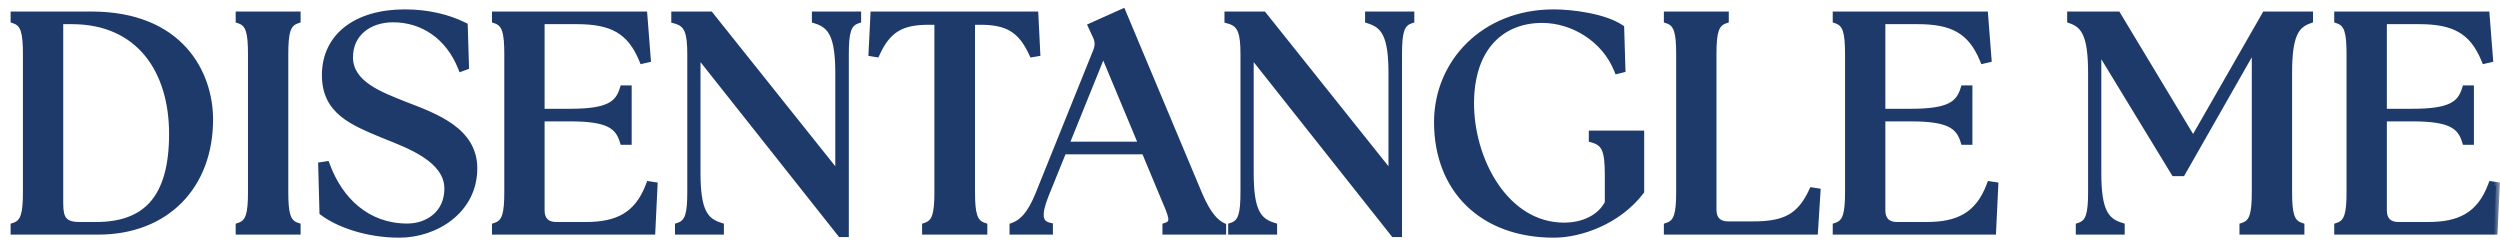
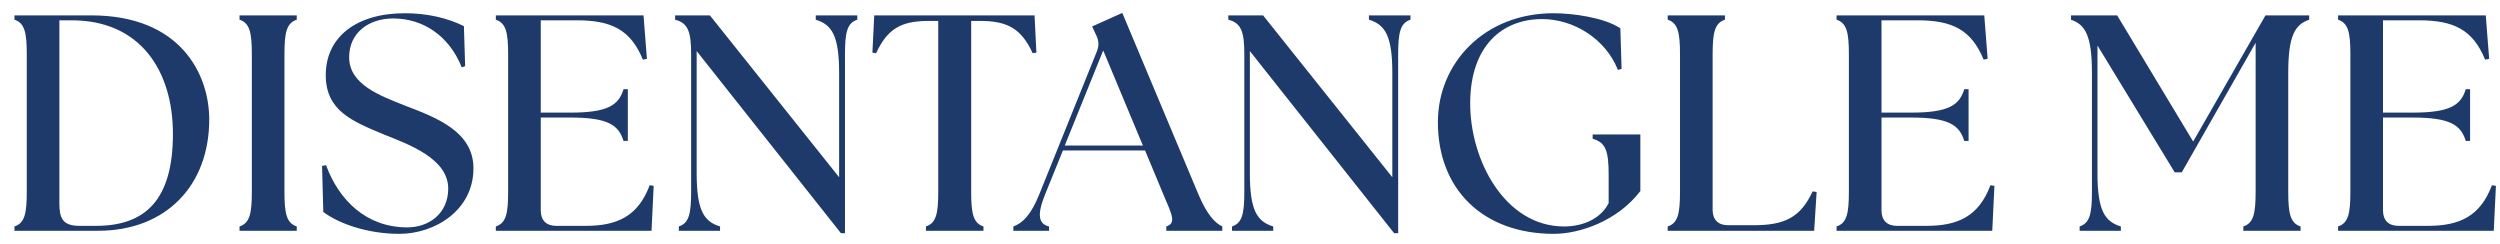
<svg xmlns="http://www.w3.org/2000/svg" width="195" height="19" viewBox="0 0 195 19" fill="none">
  <mask id="path-1-outside-1_647_363" maskUnits="userSpaceOnUse" x="0" y="0" width="195" height="19" fill="black">
-     <rect fill="white" width="195" height="19" />
-     <path d="M1.128 18V17.664C1.92 17.4 2.088 16.68 2.088 14.952V4.248C2.088 2.52 1.92 1.8 1.128 1.536V1.2H7.128C14.04 1.2 16.296 5.736 16.32 9.264C16.344 14.472 12.936 18 7.656 18H1.128ZM4.632 15.864C4.632 16.992 4.872 17.616 6.192 17.616H7.488C11.352 17.616 13.488 15.576 13.488 10.44C13.488 5.52 10.944 1.584 5.592 1.584H4.632V15.864ZM18.683 18V17.664C19.475 17.4 19.643 16.68 19.643 14.952V4.248C19.643 2.52 19.475 1.8 18.683 1.536V1.2H23.147V1.536C22.355 1.8 22.187 2.52 22.187 4.248V14.952C22.187 16.68 22.355 17.4 23.147 17.664V18H18.683ZM31.145 18.24C28.673 18.24 26.441 17.448 25.217 16.536L25.121 12.936L25.433 12.888C26.441 15.624 28.577 17.736 31.769 17.736C33.425 17.736 34.961 16.68 34.961 14.712C34.961 12.36 31.865 11.256 29.945 10.488C27.473 9.456 25.409 8.64 25.409 5.856C25.409 2.88 27.809 1.032 31.577 1.032C33.353 1.032 34.937 1.416 36.185 2.04L36.281 5.16L36.017 5.256C35.033 2.784 32.993 1.44 30.665 1.44C28.745 1.44 27.233 2.568 27.233 4.464C27.233 6.6 29.657 7.464 31.577 8.232C34.025 9.168 36.929 10.248 36.929 13.128C36.929 16.416 33.905 18.24 31.145 18.24ZM38.675 18V17.664C39.467 17.4 39.635 16.68 39.635 14.952V4.248C39.635 2.52 39.467 1.8 38.675 1.536V1.2H50.195L50.459 4.584L50.147 4.656C49.187 2.304 47.675 1.584 44.987 1.584H42.179V8.784H44.483C47.411 8.784 48.251 8.208 48.635 6.96H48.971V10.992H48.635C48.251 9.744 47.411 9.168 44.483 9.168H42.179V16.416C42.179 17.184 42.611 17.616 43.379 17.616H45.683C48.107 17.616 49.763 16.896 50.675 14.448L50.987 14.496L50.819 18H38.675ZM65.596 18.192L54.34 3.984V13.512C54.34 16.44 54.916 17.28 56.164 17.664V18H52.948V17.664C53.74 17.4 53.908 16.68 53.908 14.952V4.248C53.908 2.52 53.692 1.8 52.66 1.536V1.2H55.372L65.452 13.824V5.688C65.452 2.76 64.876 1.92 63.628 1.536V1.2H66.868V1.536C66.076 1.8 65.908 2.52 65.908 4.248V18.192H65.596ZM72.223 18V17.664C73.015 17.4 73.183 16.68 73.183 14.952V1.632H72.439C70.303 1.632 69.223 2.232 68.335 4.152L68.047 4.104L68.191 1.2H80.695L80.839 4.104L80.551 4.152C79.663 2.232 78.583 1.632 76.447 1.632H75.751V14.952C75.751 16.68 75.919 17.4 76.711 17.664V18H72.223ZM79.043 18V17.664C79.763 17.4 80.411 16.776 81.059 15.168L85.547 4.032C85.739 3.552 85.715 3.168 85.499 2.736L85.187 2.064L87.539 1.008L93.491 15.192C94.163 16.776 94.787 17.4 95.339 17.664V18H90.971V17.664C91.763 17.4 91.427 16.776 90.755 15.192L89.315 11.736H82.907L81.515 15.168C80.867 16.776 81.011 17.472 81.827 17.664V18H79.043ZM83.051 11.352H89.147L86.051 3.936L83.051 11.352ZM108.745 18.192L97.489 3.984V13.512C97.489 16.44 98.065 17.28 99.313 17.664V18H96.097V17.664C96.889 17.4 97.057 16.68 97.057 14.952V4.248C97.057 2.52 96.841 1.8 95.809 1.536V1.2H98.521L108.601 13.824V5.688C108.601 2.76 108.025 1.92 106.777 1.536V1.2H110.017V1.536C109.225 1.8 109.057 2.52 109.057 4.248V18.192H108.745ZM121.203 18.24C115.683 18.24 112.155 14.784 112.155 9.528C112.155 4.92 115.779 1.032 121.179 1.032C122.667 1.032 125.139 1.368 126.387 2.208L126.483 5.376L126.195 5.448C125.211 2.976 122.691 1.488 120.291 1.488C117.147 1.488 114.723 3.6 114.675 7.944C114.627 12.48 117.387 17.664 121.995 17.664C123.507 17.664 124.875 17.04 125.475 15.84V13.656C125.475 11.784 125.259 11.112 124.227 10.824V10.488H127.947V14.904C126.147 17.256 123.195 18.24 121.203 18.24ZM130.081 18V17.664C130.873 17.4 131.041 16.68 131.041 14.952V4.248C131.041 2.52 130.873 1.8 130.081 1.536V1.2H134.545V1.536C133.753 1.8 133.585 2.52 133.585 4.248V16.368C133.585 17.136 134.017 17.568 134.785 17.568H136.753C139.177 17.568 140.425 16.992 141.385 14.928L141.697 14.976L141.505 18H130.081ZM143.253 18V17.664C144.045 17.4 144.213 16.68 144.213 14.952V4.248C144.213 2.52 144.045 1.8 143.253 1.536V1.2H154.773L155.037 4.584L154.725 4.656C153.765 2.304 152.253 1.584 149.565 1.584H146.757V8.784H149.061C151.989 8.784 152.829 8.208 153.213 6.96H153.549V10.992H153.213C152.829 9.744 151.989 9.168 149.061 9.168H146.757V16.416C146.757 17.184 147.189 17.616 147.957 17.616H150.261C152.685 17.616 154.341 16.896 155.253 14.448L155.565 14.496L155.397 18H143.253ZM162.211 18V17.664C163.003 17.4 163.171 16.68 163.171 14.952V5.688C163.171 2.76 162.643 1.92 161.539 1.536V1.2H165.139L171.067 11.04L176.707 1.2H180.115V1.536C179.011 1.92 178.483 2.76 178.483 5.688V14.952C178.483 16.68 178.651 17.4 179.443 17.664V18H174.979V17.664C175.771 17.4 175.939 16.68 175.939 14.952V3.336L170.179 13.44H169.627L163.603 3.552V13.512C163.603 16.44 164.179 17.28 165.427 17.664V18H162.211ZM182.37 18V17.664C183.162 17.4 183.33 16.68 183.33 14.952V4.248C183.33 2.52 183.162 1.8 182.37 1.536V1.2H193.89L194.154 4.584L193.842 4.656C192.882 2.304 191.37 1.584 188.682 1.584H185.874V8.784H188.178C191.106 8.784 191.946 8.208 192.33 6.96H192.666V10.992H192.33C191.946 9.744 191.106 9.168 188.178 9.168H185.874V16.416C185.874 17.184 186.306 17.616 187.074 17.616H189.378C191.802 17.616 193.458 16.896 194.37 14.448L194.682 14.496L194.514 18H182.37Z" />
-   </mask>
+     </mask>
  <path d="M1.128 18V17.664C1.92 17.4 2.088 16.68 2.088 14.952V4.248C2.088 2.52 1.92 1.8 1.128 1.536V1.2H7.128C14.04 1.2 16.296 5.736 16.32 9.264C16.344 14.472 12.936 18 7.656 18H1.128ZM4.632 15.864C4.632 16.992 4.872 17.616 6.192 17.616H7.488C11.352 17.616 13.488 15.576 13.488 10.44C13.488 5.52 10.944 1.584 5.592 1.584H4.632V15.864ZM18.683 18V17.664C19.475 17.4 19.643 16.68 19.643 14.952V4.248C19.643 2.52 19.475 1.8 18.683 1.536V1.2H23.147V1.536C22.355 1.8 22.187 2.52 22.187 4.248V14.952C22.187 16.68 22.355 17.4 23.147 17.664V18H18.683ZM31.145 18.24C28.673 18.24 26.441 17.448 25.217 16.536L25.121 12.936L25.433 12.888C26.441 15.624 28.577 17.736 31.769 17.736C33.425 17.736 34.961 16.68 34.961 14.712C34.961 12.36 31.865 11.256 29.945 10.488C27.473 9.456 25.409 8.64 25.409 5.856C25.409 2.88 27.809 1.032 31.577 1.032C33.353 1.032 34.937 1.416 36.185 2.04L36.281 5.16L36.017 5.256C35.033 2.784 32.993 1.44 30.665 1.44C28.745 1.44 27.233 2.568 27.233 4.464C27.233 6.6 29.657 7.464 31.577 8.232C34.025 9.168 36.929 10.248 36.929 13.128C36.929 16.416 33.905 18.24 31.145 18.24ZM38.675 18V17.664C39.467 17.4 39.635 16.68 39.635 14.952V4.248C39.635 2.52 39.467 1.8 38.675 1.536V1.2H50.195L50.459 4.584L50.147 4.656C49.187 2.304 47.675 1.584 44.987 1.584H42.179V8.784H44.483C47.411 8.784 48.251 8.208 48.635 6.96H48.971V10.992H48.635C48.251 9.744 47.411 9.168 44.483 9.168H42.179V16.416C42.179 17.184 42.611 17.616 43.379 17.616H45.683C48.107 17.616 49.763 16.896 50.675 14.448L50.987 14.496L50.819 18H38.675ZM65.596 18.192L54.34 3.984V13.512C54.34 16.44 54.916 17.28 56.164 17.664V18H52.948V17.664C53.74 17.4 53.908 16.68 53.908 14.952V4.248C53.908 2.52 53.692 1.8 52.66 1.536V1.2H55.372L65.452 13.824V5.688C65.452 2.76 64.876 1.92 63.628 1.536V1.2H66.868V1.536C66.076 1.8 65.908 2.52 65.908 4.248V18.192H65.596ZM72.223 18V17.664C73.015 17.4 73.183 16.68 73.183 14.952V1.632H72.439C70.303 1.632 69.223 2.232 68.335 4.152L68.047 4.104L68.191 1.2H80.695L80.839 4.104L80.551 4.152C79.663 2.232 78.583 1.632 76.447 1.632H75.751V14.952C75.751 16.68 75.919 17.4 76.711 17.664V18H72.223ZM79.043 18V17.664C79.763 17.4 80.411 16.776 81.059 15.168L85.547 4.032C85.739 3.552 85.715 3.168 85.499 2.736L85.187 2.064L87.539 1.008L93.491 15.192C94.163 16.776 94.787 17.4 95.339 17.664V18H90.971V17.664C91.763 17.4 91.427 16.776 90.755 15.192L89.315 11.736H82.907L81.515 15.168C80.867 16.776 81.011 17.472 81.827 17.664V18H79.043ZM83.051 11.352H89.147L86.051 3.936L83.051 11.352ZM108.745 18.192L97.489 3.984V13.512C97.489 16.44 98.065 17.28 99.313 17.664V18H96.097V17.664C96.889 17.4 97.057 16.68 97.057 14.952V4.248C97.057 2.52 96.841 1.8 95.809 1.536V1.2H98.521L108.601 13.824V5.688C108.601 2.76 108.025 1.92 106.777 1.536V1.2H110.017V1.536C109.225 1.8 109.057 2.52 109.057 4.248V18.192H108.745ZM121.203 18.24C115.683 18.24 112.155 14.784 112.155 9.528C112.155 4.92 115.779 1.032 121.179 1.032C122.667 1.032 125.139 1.368 126.387 2.208L126.483 5.376L126.195 5.448C125.211 2.976 122.691 1.488 120.291 1.488C117.147 1.488 114.723 3.6 114.675 7.944C114.627 12.48 117.387 17.664 121.995 17.664C123.507 17.664 124.875 17.04 125.475 15.84V13.656C125.475 11.784 125.259 11.112 124.227 10.824V10.488H127.947V14.904C126.147 17.256 123.195 18.24 121.203 18.24ZM130.081 18V17.664C130.873 17.4 131.041 16.68 131.041 14.952V4.248C131.041 2.52 130.873 1.8 130.081 1.536V1.2H134.545V1.536C133.753 1.8 133.585 2.52 133.585 4.248V16.368C133.585 17.136 134.017 17.568 134.785 17.568H136.753C139.177 17.568 140.425 16.992 141.385 14.928L141.697 14.976L141.505 18H130.081ZM143.253 18V17.664C144.045 17.4 144.213 16.68 144.213 14.952V4.248C144.213 2.52 144.045 1.8 143.253 1.536V1.2H154.773L155.037 4.584L154.725 4.656C153.765 2.304 152.253 1.584 149.565 1.584H146.757V8.784H149.061C151.989 8.784 152.829 8.208 153.213 6.96H153.549V10.992H153.213C152.829 9.744 151.989 9.168 149.061 9.168H146.757V16.416C146.757 17.184 147.189 17.616 147.957 17.616H150.261C152.685 17.616 154.341 16.896 155.253 14.448L155.565 14.496L155.397 18H143.253ZM162.211 18V17.664C163.003 17.4 163.171 16.68 163.171 14.952V5.688C163.171 2.76 162.643 1.92 161.539 1.536V1.2H165.139L171.067 11.04L176.707 1.2H180.115V1.536C179.011 1.92 178.483 2.76 178.483 5.688V14.952C178.483 16.68 178.651 17.4 179.443 17.664V18H174.979V17.664C175.771 17.4 175.939 16.68 175.939 14.952V3.336L170.179 13.44H169.627L163.603 3.552V13.512C163.603 16.44 164.179 17.28 165.427 17.664V18H162.211ZM182.37 18V17.664C183.162 17.4 183.33 16.68 183.33 14.952V4.248C183.33 2.52 183.162 1.8 182.37 1.536V1.2H193.89L194.154 4.584L193.842 4.656C192.882 2.304 191.37 1.584 188.682 1.584H185.874V8.784H188.178C191.106 8.784 191.946 8.208 192.33 6.96H192.666V10.992H192.33C191.946 9.744 191.106 9.168 188.178 9.168H185.874V16.416C185.874 17.184 186.306 17.616 187.074 17.616H189.378C191.802 17.616 193.458 16.896 194.37 14.448L194.682 14.496L194.514 18H182.37Z" fill="#1E3A6A" />
-   <path d="M1.128 18H0.828V18.3H1.128V18ZM1.128 17.664L1.033 17.379L0.828 17.448V17.664H1.128ZM1.128 1.536H0.828V1.752L1.033 1.821L1.128 1.536ZM1.128 1.2V0.9H0.828V1.2H1.128ZM16.32 9.264L16.62 9.263L16.62 9.262L16.32 9.264ZM4.632 1.584V1.284H4.332V1.584H4.632ZM1.428 18V17.664H0.828V18H1.428ZM1.223 17.949C1.458 17.87 1.661 17.753 1.828 17.58C1.994 17.409 2.109 17.197 2.19 16.951C2.348 16.471 2.388 15.813 2.388 14.952H1.788C1.788 15.819 1.744 16.386 1.62 16.763C1.56 16.946 1.485 17.072 1.396 17.163C1.309 17.254 1.194 17.326 1.033 17.379L1.223 17.949ZM2.388 14.952V4.248H1.788V14.952H2.388ZM2.388 4.248C2.388 3.386 2.348 2.73 2.19 2.249C2.109 2.003 1.994 1.791 1.828 1.62C1.661 1.447 1.458 1.33 1.223 1.251L1.033 1.821C1.194 1.874 1.309 1.946 1.396 2.037C1.485 2.128 1.56 2.254 1.62 2.437C1.744 2.814 1.788 3.382 1.788 4.248H2.388ZM1.428 1.536V1.2H0.828V1.536H1.428ZM1.128 1.5H7.128V0.9H1.128V1.5ZM7.128 1.5C10.514 1.5 12.72 2.608 14.085 4.111C15.457 5.62 16.008 7.56 16.02 9.266L16.62 9.262C16.608 7.44 16.019 5.348 14.529 3.707C13.032 2.06 10.654 0.9 7.128 0.9V1.5ZM16.02 9.265C16.032 11.803 15.209 13.906 13.763 15.374C12.318 16.842 10.227 17.7 7.656 17.7V18.3C10.365 18.3 12.618 17.394 14.191 15.796C15.764 14.198 16.632 11.933 16.62 9.263L16.02 9.265ZM7.656 17.7H1.128V18.3H7.656V17.7ZM4.332 15.864C4.332 16.429 4.387 16.96 4.678 17.344C4.986 17.751 5.493 17.916 6.192 17.916V17.316C5.571 17.316 5.298 17.169 5.156 16.982C4.997 16.772 4.932 16.427 4.932 15.864H4.332ZM6.192 17.916H7.488V17.316H6.192V17.916ZM7.488 17.916C9.471 17.916 11.068 17.391 12.162 16.152C13.248 14.922 13.788 13.041 13.788 10.44H13.188C13.188 12.975 12.66 14.682 11.712 15.755C10.772 16.821 9.369 17.316 7.488 17.316V17.916ZM13.788 10.44C13.788 7.932 13.14 5.644 11.779 3.977C10.412 2.302 8.349 1.284 5.592 1.284V1.884C8.187 1.884 10.072 2.834 11.315 4.357C12.564 5.888 13.188 8.028 13.188 10.44H13.788ZM5.592 1.284H4.632V1.884H5.592V1.284ZM4.332 1.584V15.864H4.932V1.584H4.332ZM18.683 18H18.383V18.3H18.683V18ZM18.683 17.664L18.588 17.379L18.383 17.448V17.664H18.683ZM18.683 1.536H18.383V1.752L18.588 1.821L18.683 1.536ZM18.683 1.2V0.9H18.383V1.2H18.683ZM23.147 1.2H23.447V0.9H23.147V1.2ZM23.147 1.536L23.242 1.821L23.447 1.752V1.536H23.147ZM23.147 17.664H23.447V17.448L23.242 17.379L23.147 17.664ZM23.147 18V18.3H23.447V18H23.147ZM18.983 18V17.664H18.383V18H18.983ZM18.778 17.949C19.013 17.87 19.216 17.753 19.383 17.58C19.548 17.409 19.664 17.197 19.745 16.951C19.902 16.471 19.943 15.813 19.943 14.952H19.343C19.343 15.819 19.299 16.386 19.175 16.763C19.115 16.946 19.04 17.072 18.951 17.163C18.863 17.254 18.748 17.326 18.588 17.379L18.778 17.949ZM19.943 14.952V4.248H19.343V14.952H19.943ZM19.943 4.248C19.943 3.386 19.902 2.73 19.745 2.249C19.664 2.003 19.548 1.791 19.383 1.62C19.216 1.447 19.013 1.33 18.778 1.251L18.588 1.821C18.748 1.874 18.863 1.946 18.951 2.037C19.04 2.128 19.115 2.254 19.175 2.437C19.299 2.814 19.343 3.382 19.343 4.248H19.943ZM18.983 1.536V1.2H18.383V1.536H18.983ZM18.683 1.5H23.147V0.9H18.683V1.5ZM22.847 1.2V1.536H23.447V1.2H22.847ZM23.052 1.251C22.817 1.33 22.613 1.447 22.447 1.62C22.281 1.791 22.166 2.003 22.085 2.249C21.927 2.73 21.887 3.386 21.887 4.248H22.487C22.487 3.382 22.53 2.814 22.655 2.437C22.715 2.254 22.79 2.128 22.878 2.037C22.966 1.946 23.081 1.874 23.242 1.821L23.052 1.251ZM21.887 4.248V14.952H22.487V4.248H21.887ZM21.887 14.952C21.887 15.813 21.927 16.471 22.085 16.951C22.166 17.197 22.281 17.409 22.447 17.58C22.613 17.753 22.817 17.87 23.052 17.949L23.242 17.379C23.081 17.326 22.966 17.254 22.878 17.163C22.79 17.072 22.715 16.946 22.655 16.763C22.53 16.386 22.487 15.819 22.487 14.952H21.887ZM22.847 17.664V18H23.447V17.664H22.847ZM23.147 17.7H18.683V18.3H23.147V17.7ZM25.217 16.536L24.917 16.544L24.921 16.69L25.038 16.777L25.217 16.536ZM25.121 12.936L25.076 12.639L24.814 12.68L24.821 12.944L25.121 12.936ZM25.433 12.888L25.715 12.784L25.63 12.554L25.388 12.591L25.433 12.888ZM29.945 10.488L29.83 10.765L29.834 10.767L29.945 10.488ZM36.185 2.04L36.485 2.031L36.48 1.852L36.319 1.772L36.185 2.04ZM36.281 5.16L36.384 5.442L36.588 5.368L36.581 5.151L36.281 5.16ZM36.017 5.256L35.739 5.367L35.846 5.637L36.12 5.538L36.017 5.256ZM31.577 8.232L31.466 8.511L31.47 8.512L31.577 8.232ZM31.145 17.94C28.728 17.94 26.561 17.163 25.396 16.295L25.038 16.777C26.321 17.733 28.619 18.54 31.145 18.54V17.94ZM25.517 16.528L25.421 12.928L24.821 12.944L24.917 16.544L25.517 16.528ZM25.167 13.232L25.479 13.184L25.388 12.591L25.076 12.639L25.167 13.232ZM25.152 12.992C26.189 15.808 28.415 18.036 31.769 18.036V17.436C28.739 17.436 26.693 15.44 25.715 12.784L25.152 12.992ZM31.769 18.036C32.658 18.036 33.529 17.753 34.182 17.189C34.841 16.621 35.261 15.781 35.261 14.712H34.661C34.661 15.611 34.314 16.283 33.79 16.735C33.261 17.191 32.536 17.436 31.769 17.436V18.036ZM35.261 14.712C35.261 13.384 34.382 12.441 33.338 11.755C32.292 11.069 31.004 10.588 30.057 10.21L29.834 10.767C30.806 11.156 32.026 11.611 33.009 12.257C33.992 12.903 34.661 13.688 34.661 14.712H35.261ZM30.061 10.211C28.81 9.689 27.724 9.244 26.941 8.598C26.183 7.972 25.709 7.156 25.709 5.856H25.109C25.109 7.34 25.668 8.324 26.559 9.06C27.426 9.776 28.608 10.255 29.83 10.765L30.061 10.211ZM25.709 5.856C25.709 4.457 26.269 3.34 27.265 2.565C28.268 1.783 29.738 1.332 31.577 1.332V0.732C29.648 0.732 28.034 1.205 26.896 2.091C25.749 2.984 25.109 4.279 25.109 5.856H25.709ZM31.577 1.332C33.311 1.332 34.849 1.707 36.051 2.308L36.319 1.772C35.026 1.125 33.395 0.732 31.577 0.732V1.332ZM35.885 2.049L35.981 5.169L36.581 5.151L36.485 2.031L35.885 2.049ZM36.179 4.878L35.915 4.974L36.12 5.538L36.384 5.442L36.179 4.878ZM36.296 5.145C35.269 2.565 33.123 1.14 30.665 1.14V1.74C32.864 1.74 34.797 3.003 35.739 5.367L36.296 5.145ZM30.665 1.14C29.649 1.14 28.718 1.439 28.036 2.011C27.349 2.588 26.933 3.429 26.933 4.464H27.533C27.533 3.603 27.873 2.932 28.422 2.471C28.976 2.005 29.762 1.74 30.665 1.74V1.14ZM26.933 4.464C26.933 5.67 27.626 6.5 28.516 7.109C29.396 7.711 30.52 8.132 31.466 8.511L31.689 7.953C30.715 7.564 29.667 7.169 28.855 6.613C28.052 6.064 27.533 5.394 27.533 4.464H26.933ZM31.47 8.512C32.704 8.984 34.002 9.475 34.995 10.194C35.975 10.903 36.629 11.812 36.629 13.128H37.229C37.229 11.564 36.432 10.493 35.347 9.708C34.277 8.933 32.898 8.416 31.684 7.952L31.47 8.512ZM36.629 13.128C36.629 14.669 35.924 15.864 34.887 16.681C33.843 17.503 32.464 17.94 31.145 17.94V18.54C32.587 18.54 34.099 18.065 35.258 17.153C36.422 16.236 37.229 14.874 37.229 13.128H36.629ZM38.675 18H38.375V18.3H38.675V18ZM38.675 17.664L38.58 17.379L38.375 17.448V17.664H38.675ZM38.675 1.536H38.375V1.752L38.58 1.821L38.675 1.536ZM38.675 1.2V0.9H38.375V1.2H38.675ZM50.195 1.2L50.494 1.177L50.472 0.9H50.195V1.2ZM50.459 4.584L50.526 4.876L50.778 4.818L50.758 4.561L50.459 4.584ZM50.147 4.656L49.869 4.769L49.966 5.006L50.214 4.948L50.147 4.656ZM42.179 1.584V1.284H41.879V1.584H42.179ZM42.179 8.784H41.879V9.084H42.179V8.784ZM48.635 6.96V6.66H48.413L48.348 6.872L48.635 6.96ZM48.971 6.96H49.271V6.66H48.971V6.96ZM48.971 10.992V11.292H49.271V10.992H48.971ZM48.635 10.992L48.348 11.08L48.413 11.292H48.635V10.992ZM42.179 9.168V8.868H41.879V9.168H42.179ZM50.675 14.448L50.721 14.152L50.479 14.114L50.394 14.343L50.675 14.448ZM50.987 14.496L51.286 14.51L51.3 14.241L51.032 14.2L50.987 14.496ZM50.819 18V18.3H51.105L51.118 18.014L50.819 18ZM38.975 18V17.664H38.375V18H38.975ZM38.77 17.949C39.005 17.87 39.208 17.753 39.375 17.58C39.54 17.409 39.656 17.197 39.737 16.951C39.895 16.471 39.935 15.813 39.935 14.952H39.335C39.335 15.819 39.291 16.386 39.167 16.763C39.107 16.946 39.032 17.072 38.943 17.163C38.855 17.254 38.741 17.326 38.58 17.379L38.77 17.949ZM39.935 14.952V4.248H39.335V14.952H39.935ZM39.935 4.248C39.935 3.386 39.895 2.73 39.737 2.249C39.656 2.003 39.54 1.791 39.375 1.62C39.208 1.447 39.005 1.33 38.77 1.251L38.58 1.821C38.741 1.874 38.855 1.946 38.943 2.037C39.032 2.128 39.107 2.254 39.167 2.437C39.291 2.814 39.335 3.382 39.335 4.248H39.935ZM38.975 1.536V1.2H38.375V1.536H38.975ZM38.675 1.5H50.195V0.9H38.675V1.5ZM49.896 1.223L50.16 4.607L50.758 4.561L50.494 1.177L49.896 1.223ZM50.391 4.292L50.079 4.364L50.214 4.948L50.526 4.876L50.391 4.292ZM50.425 4.543C49.927 3.323 49.271 2.493 48.363 1.977C47.463 1.466 46.352 1.284 44.987 1.284V1.884C46.309 1.884 47.298 2.062 48.067 2.499C48.826 2.931 49.407 3.637 49.869 4.769L50.425 4.543ZM44.987 1.284H42.179V1.884H44.987V1.284ZM41.879 1.584V8.784H42.479V1.584H41.879ZM42.179 9.084H44.483V8.484H42.179V9.084ZM44.483 9.084C45.955 9.084 46.955 8.941 47.643 8.61C48.361 8.265 48.712 7.73 48.922 7.048L48.348 6.872C48.174 7.438 47.913 7.815 47.383 8.07C46.823 8.339 45.939 8.484 44.483 8.484V9.084ZM48.635 7.26H48.971V6.66H48.635V7.26ZM48.671 6.96V10.992H49.271V6.96H48.671ZM48.971 10.692H48.635V11.292H48.971V10.692ZM48.922 10.904C48.712 10.222 48.361 9.687 47.643 9.342C46.955 9.011 45.955 8.868 44.483 8.868V9.468C45.939 9.468 46.823 9.613 47.383 9.882C47.913 10.137 48.174 10.514 48.348 11.08L48.922 10.904ZM44.483 8.868H42.179V9.468H44.483V8.868ZM41.879 9.168V16.416H42.479V9.168H41.879ZM41.879 16.416C41.879 16.855 42.003 17.241 42.279 17.516C42.554 17.791 42.94 17.916 43.379 17.916V17.316C43.05 17.316 42.836 17.224 42.703 17.092C42.57 16.959 42.479 16.745 42.479 16.416H41.879ZM43.379 17.916H45.683V17.316H43.379V17.916ZM45.683 17.916C46.92 17.916 48.001 17.733 48.897 17.209C49.801 16.681 50.481 15.826 50.956 14.553L50.394 14.343C49.956 15.518 49.353 16.247 48.594 16.691C47.828 17.139 46.869 17.316 45.683 17.316V17.916ZM50.629 14.745L50.941 14.793L51.032 14.2L50.721 14.152L50.629 14.745ZM50.687 14.482L50.519 17.986L51.118 18.014L51.286 14.51L50.687 14.482ZM50.819 17.7H38.675V18.3H50.819V17.7ZM65.596 18.192L65.361 18.378L65.451 18.492H65.596V18.192ZM54.34 3.984L54.575 3.798L54.04 3.122V3.984H54.34ZM56.164 17.664H56.464V17.442L56.252 17.377L56.164 17.664ZM56.164 18V18.3H56.464V18H56.164ZM52.948 18H52.648V18.3H52.948V18ZM52.948 17.664L52.853 17.379L52.648 17.448V17.664H52.948ZM52.66 1.536H52.36V1.769L52.586 1.827L52.66 1.536ZM52.66 1.2V0.9H52.36V1.2H52.66ZM55.372 1.2L55.607 1.013L55.517 0.9H55.372V1.2ZM65.452 13.824L65.218 14.011L65.752 14.681V13.824H65.452ZM63.628 1.536H63.328V1.758L63.54 1.823L63.628 1.536ZM63.628 1.2V0.9H63.328V1.2H63.628ZM66.868 1.2H67.168V0.9H66.868V1.2ZM66.868 1.536L66.963 1.821L67.168 1.752V1.536H66.868ZM65.908 18.192V18.492H66.208V18.192H65.908ZM65.832 18.006L54.575 3.798L54.105 4.17L65.361 18.378L65.832 18.006ZM54.04 3.984V13.512H54.64V3.984H54.04ZM54.04 13.512C54.04 14.984 54.183 15.984 54.514 16.672C54.859 17.39 55.394 17.741 56.076 17.951L56.252 17.377C55.687 17.203 55.31 16.942 55.055 16.412C54.786 15.852 54.64 14.968 54.64 13.512H54.04ZM55.864 17.664V18H56.464V17.664H55.864ZM56.164 17.7H52.948V18.3H56.164V17.7ZM53.248 18V17.664H52.648V18H53.248ZM53.043 17.949C53.279 17.87 53.482 17.753 53.648 17.58C53.814 17.409 53.929 17.197 54.01 16.951C54.168 16.471 54.208 15.813 54.208 14.952H53.608C53.608 15.819 53.565 16.386 53.44 16.763C53.38 16.946 53.305 17.072 53.217 17.163C53.129 17.254 53.014 17.326 52.853 17.379L53.043 17.949ZM54.208 14.952V4.248H53.608V14.952H54.208ZM54.208 4.248C54.208 3.386 54.157 2.717 53.947 2.225C53.839 1.971 53.687 1.76 53.477 1.593C53.27 1.429 53.022 1.319 52.735 1.245L52.586 1.827C52.815 1.885 52.98 1.964 53.104 2.063C53.225 2.16 53.321 2.286 53.395 2.461C53.552 2.827 53.608 3.382 53.608 4.248H54.208ZM52.96 1.536V1.2H52.36V1.536H52.96ZM52.66 1.5H55.372V0.9H52.66V1.5ZM55.138 1.387L65.218 14.011L65.687 13.637L55.607 1.013L55.138 1.387ZM65.752 13.824V5.688H65.152V13.824H65.752ZM65.752 5.688C65.752 4.216 65.61 3.216 65.279 2.528C64.934 1.81 64.399 1.459 63.717 1.249L63.54 1.823C64.106 1.997 64.483 2.258 64.738 2.788C65.007 3.348 65.152 4.232 65.152 5.688H65.752ZM63.928 1.536V1.2H63.328V1.536H63.928ZM63.628 1.5H66.868V0.9H63.628V1.5ZM66.568 1.2V1.536H67.168V1.2H66.568ZM66.773 1.251C66.538 1.33 66.335 1.447 66.168 1.62C66.003 1.791 65.887 2.003 65.806 2.249C65.648 2.73 65.608 3.386 65.608 4.248H66.208C66.208 3.382 66.252 2.814 66.376 2.437C66.436 2.254 66.511 2.128 66.6 2.037C66.688 1.946 66.802 1.874 66.963 1.821L66.773 1.251ZM65.608 4.248V18.192H66.208V4.248H65.608ZM65.908 17.892H65.596V18.492H65.908V17.892ZM72.223 18H71.923V18.3H72.223V18ZM72.223 17.664L72.128 17.379L71.923 17.448V17.664H72.223ZM73.183 1.632H73.483V1.332H73.183V1.632ZM68.335 4.152L68.286 4.448L68.511 4.486L68.607 4.278L68.335 4.152ZM68.047 4.104L67.747 4.089L67.734 4.356L67.998 4.4L68.047 4.104ZM68.191 1.2V0.9H67.905L67.891 1.185L68.191 1.2ZM80.695 1.2L80.995 1.185L80.98 0.9H80.695V1.2ZM80.839 4.104L80.888 4.4L81.152 4.356L81.139 4.089L80.839 4.104ZM80.551 4.152L80.279 4.278L80.375 4.486L80.6 4.448L80.551 4.152ZM75.751 1.632V1.332H75.451V1.632H75.751ZM76.711 17.664H77.011V17.448L76.806 17.379L76.711 17.664ZM76.711 18V18.3H77.011V18H76.711ZM72.523 18V17.664H71.923V18H72.523ZM72.318 17.949C72.553 17.87 72.756 17.753 72.923 17.58C73.088 17.409 73.204 17.197 73.285 16.951C73.443 16.471 73.483 15.813 73.483 14.952H72.883C72.883 15.819 72.839 16.386 72.715 16.763C72.655 16.946 72.58 17.072 72.491 17.163C72.403 17.254 72.289 17.326 72.128 17.379L72.318 17.949ZM73.483 14.952V1.632H72.883V14.952H73.483ZM73.183 1.332H72.439V1.932H73.183V1.332ZM72.439 1.332C71.347 1.332 70.48 1.484 69.764 1.915C69.046 2.347 68.52 3.036 68.063 4.026L68.607 4.278C69.037 3.348 69.496 2.777 70.074 2.429C70.654 2.08 71.395 1.932 72.439 1.932V1.332ZM68.384 3.856L68.096 3.808L67.998 4.4L68.286 4.448L68.384 3.856ZM68.347 4.119L68.491 1.215L67.891 1.185L67.747 4.089L68.347 4.119ZM68.191 1.5H80.695V0.9H68.191V1.5ZM80.395 1.215L80.539 4.119L81.139 4.089L80.995 1.185L80.395 1.215ZM80.79 3.808L80.502 3.856L80.6 4.448L80.888 4.4L80.79 3.808ZM80.823 4.026C80.365 3.036 79.84 2.347 79.122 1.915C78.406 1.484 77.539 1.332 76.447 1.332V1.932C77.491 1.932 78.232 2.08 78.812 2.429C79.39 2.777 79.849 3.348 80.279 4.278L80.823 4.026ZM76.447 1.332H75.751V1.932H76.447V1.332ZM75.451 1.632V14.952H76.051V1.632H75.451ZM75.451 14.952C75.451 15.813 75.491 16.471 75.649 16.951C75.73 17.197 75.845 17.409 76.011 17.58C76.177 17.753 76.381 17.87 76.616 17.949L76.806 17.379C76.645 17.326 76.53 17.254 76.443 17.163C76.354 17.072 76.279 16.946 76.219 16.763C76.095 16.386 76.051 15.819 76.051 14.952H75.451ZM76.411 17.664V18H77.011V17.664H76.411ZM76.711 17.7H72.223V18.3H76.711V17.7ZM79.043 18H78.743V18.3H79.043V18ZM79.043 17.664L78.94 17.382L78.743 17.454V17.664H79.043ZM81.059 15.168L80.781 15.056L80.781 15.056L81.059 15.168ZM85.547 4.032L85.825 4.144L85.825 4.143L85.547 4.032ZM85.499 2.736L85.227 2.862L85.231 2.87L85.499 2.736ZM85.187 2.064L85.064 1.79L84.787 1.915L84.915 2.19L85.187 2.064ZM87.539 1.008L87.816 0.892L87.697 0.608L87.416 0.734L87.539 1.008ZM93.491 15.192L93.214 15.308L93.215 15.309L93.491 15.192ZM95.339 17.664H95.639V17.475L95.468 17.393L95.339 17.664ZM95.339 18V18.3H95.639V18H95.339ZM90.971 18H90.671V18.3H90.971V18ZM90.971 17.664L90.876 17.379L90.671 17.448V17.664H90.971ZM90.755 15.192L90.478 15.307L90.479 15.309L90.755 15.192ZM89.315 11.736L89.592 11.621L89.515 11.436H89.315V11.736ZM82.907 11.736V11.436H82.705L82.629 11.623L82.907 11.736ZM81.515 15.168L81.237 15.055L81.237 15.056L81.515 15.168ZM81.827 17.664H82.127V17.426L81.896 17.372L81.827 17.664ZM81.827 18V18.3H82.127V18H81.827ZM83.051 11.352L82.773 11.239L82.606 11.652H83.051V11.352ZM89.147 11.352V11.652H89.597L89.424 11.236L89.147 11.352ZM86.051 3.936L86.328 3.82L86.046 3.147L85.773 3.824L86.051 3.936ZM79.343 18V17.664H78.743V18H79.343ZM79.146 17.946C79.981 17.64 80.674 16.924 81.337 15.28L80.781 15.056C80.147 16.628 79.545 17.16 78.94 17.382L79.146 17.946ZM81.337 15.28L85.825 4.144L85.269 3.92L80.781 15.056L81.337 15.28ZM85.825 4.143C85.934 3.873 85.987 3.614 85.976 3.353C85.964 3.092 85.889 2.846 85.767 2.602L85.231 2.87C85.324 3.058 85.369 3.22 85.376 3.379C85.383 3.538 85.352 3.711 85.268 3.921L85.825 4.143ZM85.771 2.61L85.459 1.938L84.915 2.19L85.227 2.862L85.771 2.61ZM85.31 2.338L87.662 1.282L87.416 0.734L85.064 1.79L85.31 2.338ZM87.262 1.124L93.214 15.308L93.767 15.076L87.816 0.892L87.262 1.124ZM93.215 15.309C93.899 16.921 94.561 17.625 95.209 17.935L95.468 17.393C95.013 17.175 94.427 16.631 93.767 15.075L93.215 15.309ZM95.039 17.664V18H95.639V17.664H95.039ZM95.339 17.7H90.971V18.3H95.339V17.7ZM91.271 18V17.664H90.671V18H91.271ZM91.066 17.949C91.299 17.871 91.505 17.749 91.626 17.539C91.746 17.331 91.747 17.096 91.707 16.87C91.667 16.645 91.577 16.386 91.462 16.098C91.347 15.809 91.197 15.466 91.031 15.075L90.479 15.309C90.649 15.71 90.793 16.039 90.905 16.32C91.017 16.603 91.088 16.814 91.117 16.976C91.145 17.137 91.125 17.207 91.106 17.239C91.088 17.27 91.039 17.325 90.876 17.379L91.066 17.949ZM91.032 15.077L89.592 11.621L89.038 11.851L90.478 15.307L91.032 15.077ZM89.315 11.436H82.907V12.036H89.315V11.436ZM82.629 11.623L81.237 15.055L81.793 15.281L83.185 11.849L82.629 11.623ZM81.237 15.056C80.91 15.865 80.756 16.506 80.825 16.989C80.861 17.242 80.96 17.461 81.131 17.632C81.3 17.8 81.518 17.899 81.758 17.956L81.896 17.372C81.728 17.332 81.622 17.273 81.554 17.206C81.49 17.142 81.44 17.051 81.419 16.905C81.374 16.59 81.471 16.079 81.793 15.28L81.237 15.056ZM81.527 17.664V18H82.127V17.664H81.527ZM81.827 17.7H79.043V18.3H81.827V17.7ZM83.051 11.652H89.147V11.052H83.051V11.652ZM89.424 11.236L86.328 3.82L85.774 4.052L88.87 11.468L89.424 11.236ZM85.773 3.824L82.773 11.239L83.329 11.464L86.329 4.048L85.773 3.824ZM108.745 18.192L108.51 18.378L108.6 18.492H108.745V18.192ZM97.489 3.984L97.724 3.798L97.189 3.122V3.984H97.489ZM99.313 17.664H99.613V17.442L99.401 17.377L99.313 17.664ZM99.313 18V18.3H99.613V18H99.313ZM96.097 18H95.797V18.3H96.097V18ZM96.097 17.664L96.002 17.379L95.797 17.448V17.664H96.097ZM95.809 1.536H95.509V1.769L95.734 1.827L95.809 1.536ZM95.809 1.2V0.9H95.509V1.2H95.809ZM98.521 1.2L98.755 1.013L98.665 0.9H98.521V1.2ZM108.601 13.824L108.366 14.011L108.901 14.681V13.824H108.601ZM106.777 1.536H106.477V1.758L106.689 1.823L106.777 1.536ZM106.777 1.2V0.9H106.477V1.2H106.777ZM110.017 1.2H110.317V0.9H110.017V1.2ZM110.017 1.536L110.112 1.821L110.317 1.752V1.536H110.017ZM109.057 18.192V18.492H109.357V18.192H109.057ZM108.98 18.006L97.724 3.798L97.254 4.17L108.51 18.378L108.98 18.006ZM97.189 3.984V13.512H97.789V3.984H97.189ZM97.189 13.512C97.189 14.984 97.332 15.984 97.662 16.672C98.007 17.39 98.542 17.741 99.225 17.951L99.401 17.377C98.835 17.203 98.458 16.942 98.203 16.412C97.934 15.852 97.789 14.968 97.789 13.512H97.189ZM99.013 17.664V18H99.613V17.664H99.013ZM99.313 17.7H96.097V18.3H99.313V17.7ZM96.397 18V17.664H95.797V18H96.397ZM96.192 17.949C96.427 17.87 96.63 17.753 96.797 17.58C96.962 17.409 97.078 17.197 97.159 16.951C97.317 16.471 97.357 15.813 97.357 14.952H96.757C96.757 15.819 96.713 16.386 96.589 16.763C96.529 16.946 96.454 17.072 96.365 17.163C96.277 17.254 96.163 17.326 96.002 17.379L96.192 17.949ZM97.357 14.952V4.248H96.757V14.952H97.357ZM97.357 4.248C97.357 3.386 97.305 2.717 97.096 2.225C96.987 1.971 96.835 1.76 96.626 1.593C96.419 1.429 96.17 1.319 95.883 1.245L95.734 1.827C95.964 1.885 96.129 1.964 96.252 2.063C96.374 2.16 96.469 2.286 96.544 2.461C96.7 2.827 96.757 3.382 96.757 4.248H97.357ZM96.109 1.536V1.2H95.509V1.536H96.109ZM95.809 1.5H98.521V0.9H95.809V1.5ZM98.286 1.387L108.366 14.011L108.835 13.637L98.755 1.013L98.286 1.387ZM108.901 13.824V5.688H108.301V13.824H108.901ZM108.901 5.688C108.901 4.216 108.758 3.216 108.427 2.528C108.082 1.81 107.547 1.459 106.865 1.249L106.689 1.823C107.254 1.997 107.631 2.258 107.886 2.788C108.156 3.348 108.301 4.232 108.301 5.688H108.901ZM107.077 1.536V1.2H106.477V1.536H107.077ZM106.777 1.5H110.017V0.9H106.777V1.5ZM109.717 1.2V1.536H110.317V1.2H109.717ZM109.922 1.251C109.687 1.33 109.483 1.447 109.317 1.62C109.151 1.791 109.036 2.003 108.955 2.249C108.797 2.73 108.757 3.386 108.757 4.248H109.357C109.357 3.382 109.401 2.814 109.525 2.437C109.585 2.254 109.66 2.128 109.748 2.037C109.836 1.946 109.951 1.874 110.112 1.821L109.922 1.251ZM108.757 4.248V18.192H109.357V4.248H108.757ZM109.057 17.892H108.745V18.492H109.057V17.892ZM126.387 2.208L126.687 2.199L126.683 2.045L126.555 1.959L126.387 2.208ZM126.483 5.376L126.556 5.667L126.791 5.608L126.783 5.367L126.483 5.376ZM126.195 5.448L125.917 5.559L126.014 5.803L126.268 5.739L126.195 5.448ZM114.675 7.944L114.375 7.941L114.375 7.941L114.675 7.944ZM125.475 15.84L125.744 15.974L125.775 15.911V15.84H125.475ZM124.227 10.824H123.927V11.052L124.147 11.113L124.227 10.824ZM124.227 10.488V10.188H123.927V10.488H124.227ZM127.947 10.488H128.247V10.188H127.947V10.488ZM127.947 14.904L128.186 15.086L128.247 15.006V14.904H127.947ZM121.203 17.94C118.506 17.94 116.324 17.097 114.818 15.639C113.313 14.183 112.455 12.087 112.455 9.528H111.855C111.855 12.225 112.762 14.485 114.401 16.071C116.038 17.655 118.38 18.54 121.203 18.54V17.94ZM112.455 9.528C112.455 5.092 115.939 1.332 121.179 1.332V0.732C115.62 0.732 111.855 4.748 111.855 9.528H112.455ZM121.179 1.332C121.904 1.332 122.875 1.414 123.815 1.599C124.763 1.786 125.646 2.071 126.22 2.457L126.555 1.959C125.881 1.505 124.903 1.202 123.931 1.011C122.952 0.818 121.943 0.732 121.179 0.732V1.332ZM126.088 2.217L126.184 5.385L126.783 5.367L126.687 2.199L126.088 2.217ZM126.411 5.085L126.123 5.157L126.268 5.739L126.556 5.667L126.411 5.085ZM126.474 5.337C125.441 2.741 122.803 1.188 120.291 1.188V1.788C122.579 1.788 124.982 3.211 125.917 5.559L126.474 5.337ZM120.291 1.188C118.65 1.188 117.174 1.741 116.104 2.882C115.035 4.021 114.4 5.714 114.375 7.941L114.975 7.947C114.999 5.83 115.6 4.295 116.541 3.292C117.481 2.291 118.788 1.788 120.291 1.788V1.188ZM114.375 7.941C114.351 10.265 115.044 12.756 116.341 14.673C117.64 16.593 119.565 17.964 121.995 17.964V17.364C119.818 17.364 118.059 16.142 116.838 14.337C115.615 12.528 114.952 10.159 114.975 7.947L114.375 7.941ZM121.995 17.964C123.578 17.964 125.076 17.309 125.744 15.974L125.207 15.706C124.675 16.771 123.437 17.364 121.995 17.364V17.964ZM125.775 15.84V13.656H125.175V15.84H125.775ZM125.775 13.656C125.775 12.724 125.724 12.031 125.515 11.53C125.407 11.271 125.255 11.059 125.046 10.891C124.839 10.725 124.592 10.614 124.308 10.535L124.147 11.113C124.379 11.178 124.546 11.259 124.67 11.359C124.792 11.457 124.887 11.583 124.962 11.762C125.118 12.137 125.175 12.716 125.175 13.656H125.775ZM124.527 10.824V10.488H123.927V10.824H124.527ZM124.227 10.788H127.947V10.188H124.227V10.788ZM127.647 10.488V14.904H128.247V10.488H127.647ZM127.709 14.722C125.976 16.986 123.12 17.94 121.203 17.94V18.54C123.27 18.54 126.319 17.526 128.186 15.086L127.709 14.722ZM130.081 18H129.781V18.3H130.081V18ZM130.081 17.664L129.986 17.379L129.781 17.448V17.664H130.081ZM130.081 1.536H129.781V1.752L129.986 1.821L130.081 1.536ZM130.081 1.2V0.9H129.781V1.2H130.081ZM134.545 1.2H134.845V0.9H134.545V1.2ZM134.545 1.536L134.64 1.821L134.845 1.752V1.536H134.545ZM141.385 14.928L141.431 14.632L141.208 14.597L141.113 14.802L141.385 14.928ZM141.697 14.976L141.997 14.995L142.014 14.721L141.743 14.68L141.697 14.976ZM141.505 18V18.3H141.787L141.805 18.019L141.505 18ZM130.381 18V17.664H129.781V18H130.381ZM130.176 17.949C130.411 17.87 130.615 17.753 130.781 17.58C130.947 17.409 131.062 17.197 131.143 16.951C131.301 16.471 131.341 15.813 131.341 14.952H130.741C130.741 15.819 130.697 16.386 130.573 16.763C130.513 16.946 130.438 17.072 130.349 17.163C130.262 17.254 130.147 17.326 129.986 17.379L130.176 17.949ZM131.341 14.952V4.248H130.741V14.952H131.341ZM131.341 4.248C131.341 3.386 131.301 2.73 131.143 2.249C131.062 2.003 130.947 1.791 130.781 1.62C130.615 1.447 130.411 1.33 130.176 1.251L129.986 1.821C130.147 1.874 130.262 1.946 130.349 2.037C130.438 2.128 130.513 2.254 130.573 2.437C130.697 2.814 130.741 3.382 130.741 4.248H131.341ZM130.381 1.536V1.2H129.781V1.536H130.381ZM130.081 1.5H134.545V0.9H130.081V1.5ZM134.245 1.2V1.536H134.845V1.2H134.245ZM134.45 1.251C134.215 1.33 134.012 1.447 133.845 1.62C133.68 1.791 133.564 2.003 133.483 2.249C133.325 2.73 133.285 3.386 133.285 4.248H133.885C133.885 3.382 133.929 2.814 134.053 2.437C134.113 2.254 134.188 2.128 134.277 2.037C134.365 1.946 134.479 1.874 134.64 1.821L134.45 1.251ZM133.285 4.248V16.368H133.885V4.248H133.285ZM133.285 16.368C133.285 16.807 133.41 17.193 133.685 17.468C133.96 17.744 134.346 17.868 134.785 17.868V17.268C134.456 17.268 134.242 17.177 134.109 17.044C133.977 16.911 133.885 16.697 133.885 16.368H133.285ZM134.785 17.868H136.753V17.268H134.785V17.868ZM136.753 17.868C137.983 17.868 138.961 17.723 139.762 17.285C140.571 16.843 141.16 16.123 141.657 15.055L141.113 14.802C140.65 15.797 140.135 16.397 139.474 16.759C138.805 17.125 137.948 17.268 136.753 17.268V17.868ZM141.34 15.225L141.652 15.273L141.743 14.68L141.431 14.632L141.34 15.225ZM141.398 14.957L141.206 17.981L141.805 18.019L141.997 14.995L141.398 14.957ZM141.505 17.7H130.081V18.3H141.505V17.7ZM143.253 18H142.953V18.3H143.253V18ZM143.253 17.664L143.158 17.379L142.953 17.448V17.664H143.253ZM143.253 1.536H142.953V1.752L143.158 1.821L143.253 1.536ZM143.253 1.2V0.9H142.953V1.2H143.253ZM154.773 1.2L155.072 1.177L155.051 0.9H154.773V1.2ZM155.037 4.584L155.104 4.876L155.356 4.818L155.336 4.561L155.037 4.584ZM154.725 4.656L154.447 4.769L154.544 5.006L154.792 4.948L154.725 4.656ZM146.757 1.584V1.284H146.457V1.584H146.757ZM146.757 8.784H146.457V9.084H146.757V8.784ZM153.213 6.96V6.66H152.991L152.926 6.872L153.213 6.96ZM153.549 6.96H153.849V6.66H153.549V6.96ZM153.549 10.992V11.292H153.849V10.992H153.549ZM153.213 10.992L152.926 11.08L152.991 11.292H153.213V10.992ZM146.757 9.168V8.868H146.457V9.168H146.757ZM155.253 14.448L155.299 14.152L155.057 14.114L154.972 14.343L155.253 14.448ZM155.565 14.496L155.865 14.51L155.878 14.241L155.611 14.2L155.565 14.496ZM155.397 18V18.3H155.683L155.697 18.014L155.397 18ZM143.553 18V17.664H142.953V18H143.553ZM143.348 17.949C143.583 17.87 143.786 17.753 143.953 17.58C144.119 17.409 144.234 17.197 144.315 16.951C144.473 16.471 144.513 15.813 144.513 14.952H143.913C143.913 15.819 143.869 16.386 143.745 16.763C143.685 16.946 143.61 17.072 143.521 17.163C143.434 17.254 143.319 17.326 143.158 17.379L143.348 17.949ZM144.513 14.952V4.248H143.913V14.952H144.513ZM144.513 4.248C144.513 3.386 144.473 2.73 144.315 2.249C144.234 2.003 144.119 1.791 143.953 1.62C143.786 1.447 143.583 1.33 143.348 1.251L143.158 1.821C143.319 1.874 143.434 1.946 143.521 2.037C143.61 2.128 143.685 2.254 143.745 2.437C143.869 2.814 143.913 3.382 143.913 4.248H144.513ZM143.553 1.536V1.2H142.953V1.536H143.553ZM143.253 1.5H154.773V0.9H143.253V1.5ZM154.474 1.223L154.738 4.607L155.336 4.561L155.072 1.177L154.474 1.223ZM154.97 4.292L154.658 4.364L154.792 4.948L155.104 4.876L154.97 4.292ZM155.003 4.543C154.505 3.323 153.849 2.493 152.941 1.977C152.041 1.466 150.93 1.284 149.565 1.284V1.884C150.888 1.884 151.877 2.062 152.645 2.499C153.405 2.931 153.985 3.637 154.447 4.769L155.003 4.543ZM149.565 1.284H146.757V1.884H149.565V1.284ZM146.457 1.584V8.784H147.057V1.584H146.457ZM146.757 9.084H149.061V8.484H146.757V9.084ZM149.061 9.084C150.533 9.084 151.533 8.941 152.221 8.61C152.939 8.265 153.29 7.73 153.5 7.048L152.926 6.872C152.752 7.438 152.491 7.815 151.961 8.07C151.401 8.339 150.517 8.484 149.061 8.484V9.084ZM153.213 7.26H153.549V6.66H153.213V7.26ZM153.249 6.96V10.992H153.849V6.96H153.249ZM153.549 10.692H153.213V11.292H153.549V10.692ZM153.5 10.904C153.29 10.222 152.939 9.687 152.221 9.342C151.533 9.011 150.533 8.868 149.061 8.868V9.468C150.517 9.468 151.401 9.613 151.961 9.882C152.491 10.137 152.752 10.514 152.926 11.08L153.5 10.904ZM149.061 8.868H146.757V9.468H149.061V8.868ZM146.457 9.168V16.416H147.057V9.168H146.457ZM146.457 16.416C146.457 16.855 146.581 17.241 146.857 17.516C147.132 17.791 147.518 17.916 147.957 17.916V17.316C147.628 17.316 147.414 17.224 147.281 17.092C147.149 16.959 147.057 16.745 147.057 16.416H146.457ZM147.957 17.916H150.261V17.316H147.957V17.916ZM150.261 17.916C151.498 17.916 152.579 17.733 153.475 17.209C154.379 16.681 155.06 15.826 155.534 14.553L154.972 14.343C154.534 15.518 153.931 16.247 153.173 16.691C152.407 17.139 151.448 17.316 150.261 17.316V17.916ZM155.207 14.745L155.519 14.793L155.611 14.2L155.299 14.152L155.207 14.745ZM155.265 14.482L155.097 17.986L155.697 18.014L155.865 14.51L155.265 14.482ZM155.397 17.7H143.253V18.3H155.397V17.7ZM162.211 18H161.911V18.3H162.211V18ZM162.211 17.664L162.116 17.379L161.911 17.448V17.664H162.211ZM161.539 1.536H161.239V1.749L161.441 1.819L161.539 1.536ZM161.539 1.2V0.9H161.239V1.2H161.539ZM165.139 1.2L165.396 1.045L165.309 0.9H165.139V1.2ZM171.067 11.04L170.81 11.195L171.074 11.632L171.327 11.189L171.067 11.04ZM176.707 1.2V0.9H176.533L176.447 1.051L176.707 1.2ZM180.115 1.2H180.415V0.9H180.115V1.2ZM180.115 1.536L180.214 1.819L180.415 1.749V1.536H180.115ZM179.443 17.664H179.743V17.448L179.538 17.379L179.443 17.664ZM179.443 18V18.3H179.743V18H179.443ZM174.979 18H174.679V18.3H174.979V18ZM174.979 17.664L174.884 17.379L174.679 17.448V17.664H174.979ZM175.939 3.336H176.239V2.204L175.678 3.187L175.939 3.336ZM170.179 13.44V13.74H170.353L170.44 13.589L170.179 13.44ZM169.627 13.44L169.371 13.596L169.459 13.74H169.627V13.44ZM163.603 3.552L163.859 3.396L163.303 2.483V3.552H163.603ZM165.427 17.664H165.727V17.442L165.515 17.377L165.427 17.664ZM165.427 18V18.3H165.727V18H165.427ZM162.511 18V17.664H161.911V18H162.511ZM162.306 17.949C162.541 17.87 162.745 17.753 162.911 17.58C163.077 17.409 163.192 17.197 163.273 16.951C163.431 16.471 163.471 15.813 163.471 14.952H162.871C162.871 15.819 162.827 16.386 162.703 16.763C162.643 16.946 162.568 17.072 162.479 17.163C162.392 17.254 162.277 17.326 162.116 17.379L162.306 17.949ZM163.471 14.952V5.688H162.871V14.952H163.471ZM163.471 5.688C163.471 4.217 163.34 3.222 163.044 2.539C162.736 1.826 162.255 1.468 161.638 1.253L161.441 1.819C161.927 1.988 162.262 2.242 162.494 2.777C162.738 3.342 162.871 4.231 162.871 5.688H163.471ZM161.839 1.536V1.2H161.239V1.536H161.839ZM161.539 1.5H165.139V0.9H161.539V1.5ZM164.882 1.355L170.81 11.195L171.324 10.885L165.396 1.045L164.882 1.355ZM171.327 11.189L176.967 1.349L176.447 1.051L170.807 10.891L171.327 11.189ZM176.707 1.5H180.115V0.9H176.707V1.5ZM179.815 1.2V1.536H180.415V1.2H179.815ZM180.017 1.253C179.399 1.468 178.918 1.826 178.61 2.539C178.314 3.222 178.183 4.217 178.183 5.688H178.783C178.783 4.231 178.916 3.342 179.16 2.777C179.392 2.242 179.727 1.988 180.214 1.819L180.017 1.253ZM178.183 5.688V14.952H178.783V5.688H178.183ZM178.183 14.952C178.183 15.813 178.223 16.471 178.381 16.951C178.462 17.197 178.578 17.409 178.743 17.58C178.91 17.753 179.113 17.87 179.348 17.949L179.538 17.379C179.377 17.326 179.263 17.254 179.175 17.163C179.086 17.072 179.011 16.946 178.951 16.763C178.827 16.386 178.783 15.819 178.783 14.952H178.183ZM179.143 17.664V18H179.743V17.664H179.143ZM179.443 17.7H174.979V18.3H179.443V17.7ZM175.279 18V17.664H174.679V18H175.279ZM175.074 17.949C175.309 17.87 175.513 17.753 175.679 17.58C175.845 17.409 175.96 17.197 176.041 16.951C176.199 16.471 176.239 15.813 176.239 14.952H175.639C175.639 15.819 175.595 16.386 175.471 16.763C175.411 16.946 175.336 17.072 175.247 17.163C175.16 17.254 175.045 17.326 174.884 17.379L175.074 17.949ZM176.239 14.952V3.336H175.639V14.952H176.239ZM175.678 3.187L169.919 13.291L170.44 13.589L176.2 3.485L175.678 3.187ZM170.179 13.14H169.627V13.74H170.179V13.14ZM169.883 13.284L163.859 3.396L163.347 3.708L169.371 13.596L169.883 13.284ZM163.303 3.552V13.512H163.903V3.552H163.303ZM163.303 13.512C163.303 14.984 163.446 15.984 163.777 16.672C164.122 17.39 164.657 17.741 165.339 17.951L165.515 17.377C164.949 17.203 164.572 16.942 164.318 16.412C164.048 15.852 163.903 14.968 163.903 13.512H163.303ZM165.127 17.664V18H165.727V17.664H165.127ZM165.427 17.7H162.211V18.3H165.427V17.7ZM182.37 18H182.07V18.3H182.37V18ZM182.37 17.664L182.275 17.379L182.07 17.448V17.664H182.37ZM182.37 1.536H182.07V1.752L182.275 1.821L182.37 1.536ZM182.37 1.2V0.9H182.07V1.2H182.37ZM193.89 1.2L194.189 1.177L194.168 0.9H193.89V1.2ZM194.154 4.584L194.222 4.876L194.473 4.818L194.453 4.561L194.154 4.584ZM193.842 4.656L193.564 4.769L193.661 5.006L193.91 4.948L193.842 4.656ZM185.874 1.584V1.284H185.574V1.584H185.874ZM185.874 8.784H185.574V9.084H185.874V8.784ZM192.33 6.96V6.66H192.109L192.043 6.872L192.33 6.96ZM192.666 6.96H192.966V6.66H192.666V6.96ZM192.666 10.992V11.292H192.966V10.992H192.666ZM192.33 10.992L192.043 11.08L192.109 11.292H192.33V10.992ZM185.874 9.168V8.868H185.574V9.168H185.874ZM194.37 14.448L194.416 14.152L194.174 14.114L194.089 14.343L194.37 14.448ZM194.682 14.496L194.982 14.51L194.995 14.241L194.728 14.2L194.682 14.496ZM194.514 18V18.3H194.8L194.814 18.014L194.514 18ZM182.67 18V17.664H182.07V18H182.67ZM182.465 17.949C182.7 17.87 182.904 17.753 183.07 17.58C183.236 17.409 183.351 17.197 183.432 16.951C183.59 16.471 183.63 15.813 183.63 14.952H183.03C183.03 15.819 182.986 16.386 182.862 16.763C182.802 16.946 182.727 17.072 182.639 17.163C182.551 17.254 182.436 17.326 182.275 17.379L182.465 17.949ZM183.63 14.952V4.248H183.03V14.952H183.63ZM183.63 4.248C183.63 3.386 183.59 2.73 183.432 2.249C183.351 2.003 183.236 1.791 183.07 1.62C182.904 1.447 182.7 1.33 182.465 1.251L182.275 1.821C182.436 1.874 182.551 1.946 182.639 2.037C182.727 2.128 182.802 2.254 182.862 2.437C182.986 2.814 183.03 3.382 183.03 4.248H183.63ZM182.67 1.536V1.2H182.07V1.536H182.67ZM182.37 1.5H193.89V0.9H182.37V1.5ZM193.591 1.223L193.855 4.607L194.453 4.561L194.189 1.177L193.591 1.223ZM194.087 4.292L193.775 4.364L193.91 4.948L194.222 4.876L194.087 4.292ZM194.12 4.543C193.622 3.323 192.967 2.493 192.058 1.977C191.159 1.466 190.048 1.284 188.682 1.284V1.884C190.005 1.884 190.994 2.062 191.762 2.499C192.522 2.931 193.102 3.637 193.564 4.769L194.12 4.543ZM188.682 1.284H185.874V1.884H188.682V1.284ZM185.574 1.584V8.784H186.174V1.584H185.574ZM185.874 9.084H188.178V8.484H185.874V9.084ZM188.178 9.084C189.65 9.084 190.65 8.941 191.338 8.61C192.056 8.265 192.407 7.73 192.617 7.048L192.043 6.872C191.869 7.438 191.608 7.815 191.078 8.07C190.518 8.339 189.634 8.484 188.178 8.484V9.084ZM192.33 7.26H192.666V6.66H192.33V7.26ZM192.366 6.96V10.992H192.966V6.96H192.366ZM192.666 10.692H192.33V11.292H192.666V10.692ZM192.617 10.904C192.407 10.222 192.056 9.687 191.338 9.342C190.65 9.011 189.65 8.868 188.178 8.868V9.468C189.634 9.468 190.518 9.613 191.078 9.882C191.608 10.137 191.869 10.514 192.043 11.08L192.617 10.904ZM188.178 8.868H185.874V9.468H188.178V8.868ZM185.574 9.168V16.416H186.174V9.168H185.574ZM185.574 16.416C185.574 16.855 185.699 17.241 185.974 17.516C186.249 17.791 186.635 17.916 187.074 17.916V17.316C186.745 17.316 186.531 17.224 186.398 17.092C186.266 16.959 186.174 16.745 186.174 16.416H185.574ZM187.074 17.916H189.378V17.316H187.074V17.916ZM189.378 17.916C190.616 17.916 191.697 17.733 192.593 17.209C193.496 16.681 194.177 15.826 194.651 14.553L194.089 14.343C193.652 15.518 193.048 16.247 192.29 16.691C191.524 17.139 190.565 17.316 189.378 17.316V17.916ZM194.325 14.745L194.637 14.793L194.728 14.2L194.416 14.152L194.325 14.745ZM194.383 14.482L194.215 17.986L194.814 18.014L194.982 14.51L194.383 14.482ZM194.514 17.7H182.37V18.3H194.514V17.7Z" fill="#1E3A6A" mask="url(#path-1-outside-1_647_363)" />
</svg>